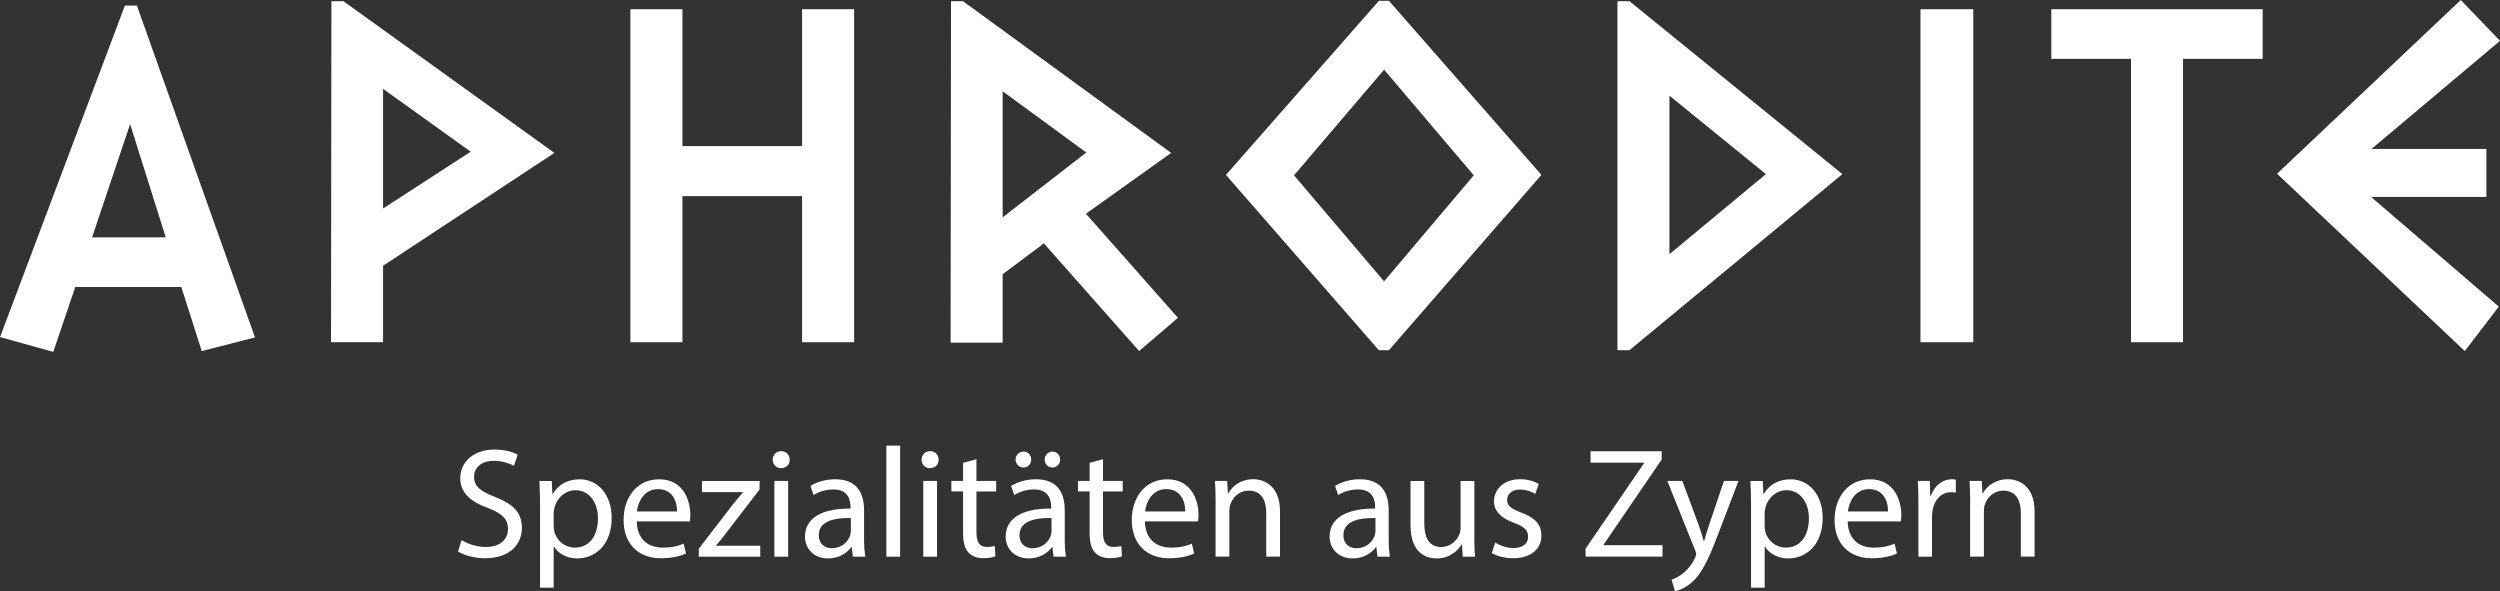
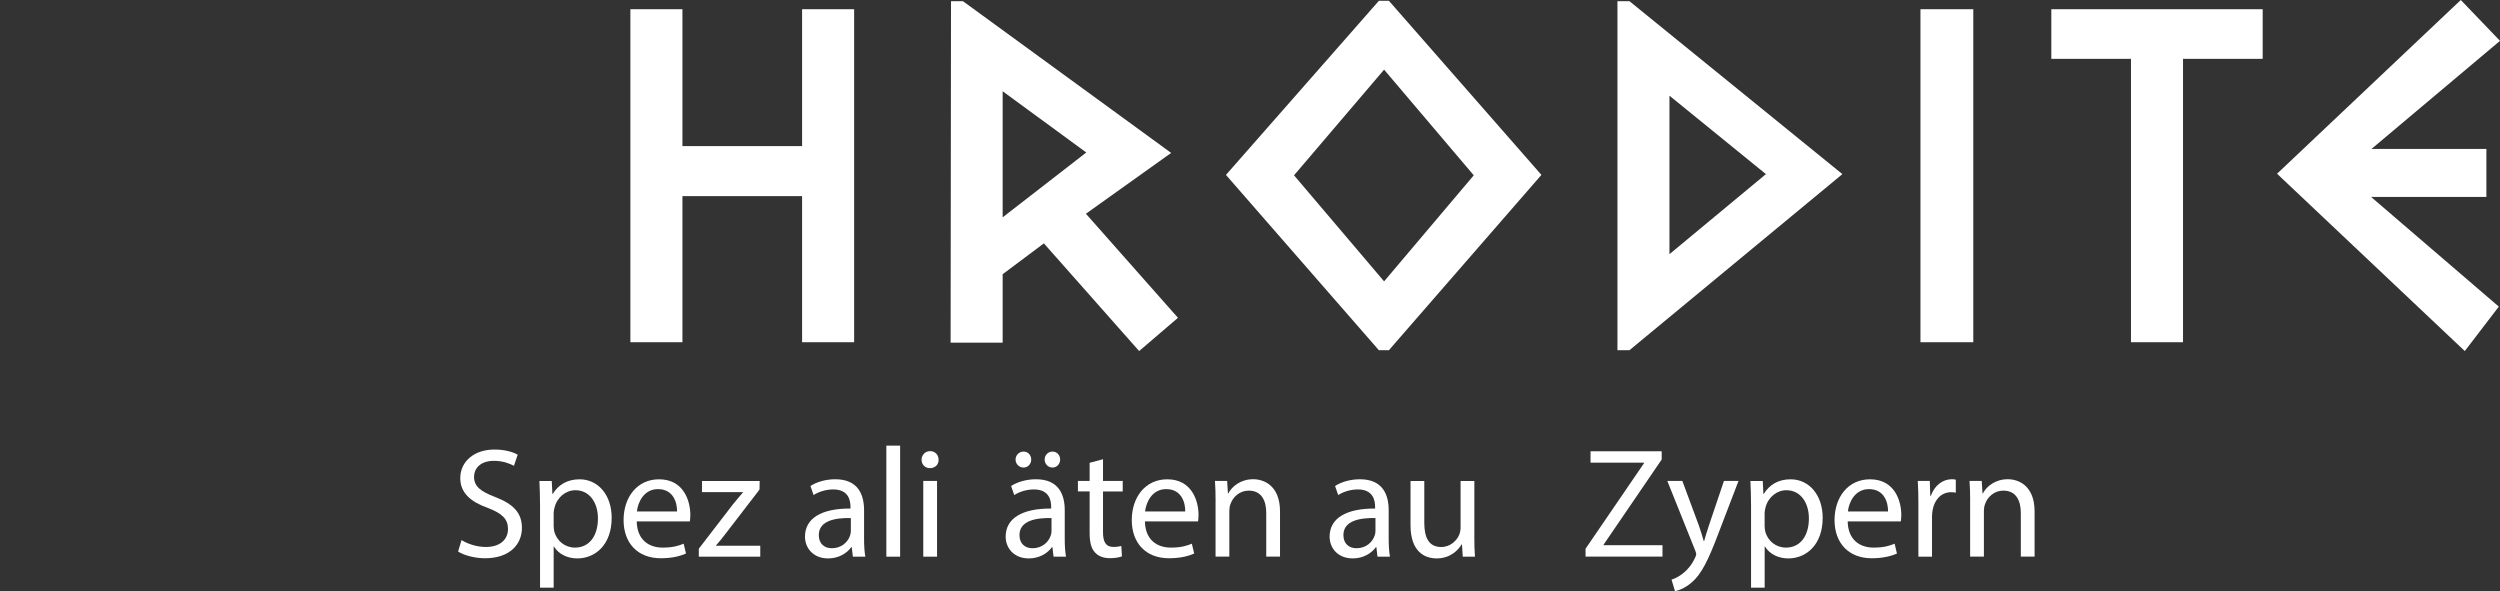
<svg xmlns="http://www.w3.org/2000/svg" id="Layer_2" data-name="Layer 2" viewBox="0 0 631.75 149.41">
  <rect x="0" y="0" width="631.75" height="149.41" fill="#333333" stroke="none" />
  <defs>
    <style>
      .cls-1 {
        fill: #fff;
      }
    </style>
  </defs>
  <g id="Layer_1-2" data-name="Layer 1">
    <g>
      <g>
-         <path class="cls-1" d="M64.43,85.27l-13.45,3.44-5.16-16.18h-26.8l-5.56,16.39-13.45-3.74L31.56,1.42h3.04l29.84,83.85ZM41.88,59.98l-9-28.62-9.61,28.62h18.61Z" />
-         <path class="cls-1" d="M140.09,38.64l-43.29,28.52v19.32h-13.15l.1-86.18h3.03l53.3,38.33ZM118.95,38.33l-22.15-15.88v30.24l22.15-14.36Z" />
        <path class="cls-1" d="M215.84,86.48h-13.15v-36.92h-30.24v36.92h-13.15V2.33h13.15v34.59h30.24V2.33h13.15v84.15Z" />
        <path class="cls-1" d="M297.67,80.31l-9.81,8.4-24.07-27.21-10.42,7.79v17.3h-13.15l.1-86.28h3.03l52.6,38.33-21.54,15.37,23.26,26.3ZM274.51,38.54l-21.14-15.48v31.86l21.14-16.39Z" />
        <path class="cls-1" d="M389.51,44.2l-38.54,44.3h-2.53l-38.64-44.3L348.45.2h2.53l38.54,44ZM372.42,44.3l-22.66-26.7-22.76,26.7,22.76,26.8,22.66-26.8Z" />
        <path class="cls-1" d="M465.57,44l-53.81,44.5h-3.03V.3h3.03l53.81,43.7ZM446.25,44l-24.38-19.82v40.05l24.38-20.23Z" />
        <path class="cls-1" d="M498.65,86.48h-13.35V2.33h13.35v84.15Z" />
        <path class="cls-1" d="M571.78,14.87h-20.13v71.61h-13.15V14.87h-20.13V2.33h53.41v12.54Z" />
        <path class="cls-1" d="M631.75,10.32l-32.47,27.31h29.03v12.14h-29.13l32.27,27.71-8.6,11.23-47.44-44.81L621.84,0l9.91,10.32Z" />
      </g>
      <g>
        <path class="cls-1" d="M116.63,136.48c1.54.95,3.79,1.74,6.17,1.74,3.52,0,5.57-1.86,5.57-4.54,0-2.49-1.42-3.91-5.02-5.3-4.35-1.54-7.04-3.79-7.04-7.55,0-4.15,3.44-7.23,8.62-7.23,2.73,0,4.7.63,5.89,1.3l-.95,2.81c-.87-.47-2.65-1.26-5.06-1.26-3.64,0-5.02,2.17-5.02,3.99,0,2.49,1.62,3.71,5.3,5.14,4.51,1.74,6.8,3.91,6.8,7.82,0,4.11-3.04,7.67-9.33,7.67-2.57,0-5.37-.75-6.8-1.7l.87-2.88Z" />
        <path class="cls-1" d="M136.47,127.79c0-2.45-.08-4.43-.16-6.24h3.12l.16,3.28h.08c1.42-2.33,3.68-3.71,6.8-3.71,4.62,0,8.1,3.91,8.1,9.72,0,6.88-4.19,10.27-8.69,10.27-2.53,0-4.74-1.11-5.89-3h-.08v10.39h-3.44v-20.71ZM139.91,132.89c0,.51.08.99.16,1.42.63,2.41,2.73,4.07,5.22,4.07,3.67,0,5.81-3,5.81-7.39,0-3.83-2.02-7.11-5.69-7.11-2.37,0-4.58,1.7-5.26,4.31-.12.43-.24.95-.24,1.42v3.28Z" />
        <path class="cls-1" d="M160.9,131.74c.08,4.7,3.08,6.64,6.56,6.64,2.49,0,3.99-.44,5.3-.99l.59,2.49c-1.23.55-3.32,1.19-6.36,1.19-5.89,0-9.41-3.87-9.41-9.64s3.4-10.31,8.97-10.31c6.24,0,7.9,5.49,7.9,9.01,0,.71-.08,1.26-.12,1.62h-13.44ZM171.09,129.25c.04-2.21-.91-5.65-4.82-5.65-3.52,0-5.06,3.24-5.33,5.65h10.16Z" />
        <path class="cls-1" d="M176.59,138.66l8.66-11.26c.83-1.03,1.62-1.94,2.49-2.96v-.08h-10.35v-2.81h14.58l-.04,2.17-8.54,11.1c-.79,1.07-1.58,2.02-2.45,3v.08h11.18v2.77h-15.53v-2.02Z" />
-         <path class="cls-1" d="M199.55,116.17c.04,1.19-.83,2.13-2.21,2.13-1.23,0-2.09-.95-2.09-2.13s.91-2.17,2.17-2.17,2.13.95,2.13,2.17ZM195.68,140.67v-19.13h3.48v19.13h-3.48Z" />
        <path class="cls-1" d="M215.52,140.67l-.28-2.41h-.12c-1.07,1.5-3.12,2.85-5.85,2.85-3.87,0-5.85-2.73-5.85-5.49,0-4.62,4.11-7.15,11.5-7.11v-.4c0-1.58-.43-4.43-4.35-4.43-1.78,0-3.64.55-4.98,1.42l-.79-2.29c1.58-1.03,3.87-1.7,6.28-1.7,5.85,0,7.27,3.99,7.27,7.83v7.15c0,1.66.08,3.28.32,4.58h-3.16ZM215.01,130.91c-3.79-.08-8.1.59-8.1,4.31,0,2.25,1.5,3.32,3.28,3.32,2.49,0,4.07-1.58,4.62-3.2.12-.36.2-.75.2-1.11v-3.32Z" />
        <path class="cls-1" d="M223.98,112.61h3.48v28.06h-3.48v-28.06Z" />
        <path class="cls-1" d="M237.18,116.17c.04,1.19-.83,2.13-2.21,2.13-1.23,0-2.09-.95-2.09-2.13s.91-2.17,2.17-2.17,2.13.95,2.13,2.17ZM233.31,140.67v-19.13h3.48v19.13h-3.48Z" />
-         <path class="cls-1" d="M246.75,116.05v5.49h4.98v2.65h-4.98v10.31c0,2.37.67,3.71,2.61,3.71.91,0,1.58-.12,2.02-.24l.16,2.61c-.67.28-1.74.47-3.08.47-1.62,0-2.92-.51-3.75-1.46-.99-1.03-1.34-2.73-1.34-4.98v-10.43h-2.96v-2.65h2.96v-4.58l3.4-.91Z" />
        <path class="cls-1" d="M266.23,140.67l-.28-2.41h-.12c-1.07,1.5-3.12,2.85-5.85,2.85-3.87,0-5.85-2.73-5.85-5.49,0-4.62,4.11-7.15,11.5-7.11v-.4c0-1.58-.43-4.43-4.35-4.43-1.78,0-3.64.55-4.98,1.42l-.79-2.29c1.58-1.03,3.87-1.7,6.28-1.7,5.85,0,7.27,3.99,7.27,7.83v7.15c0,1.66.08,3.28.32,4.58h-3.16ZM256.63,116.13c0-1.11.91-2.02,2.02-2.02s1.94.87,1.94,2.02c0,1.07-.79,2.02-1.94,2.02s-2.02-.95-2.02-2.02ZM265.72,130.91c-3.79-.08-8.1.59-8.1,4.31,0,2.25,1.5,3.32,3.28,3.32,2.49,0,4.07-1.58,4.62-3.2.12-.36.2-.75.2-1.11v-3.32ZM263.98,116.13c0-1.11.87-2.02,1.98-2.02s1.94.87,1.94,2.02c0,1.07-.79,2.02-1.94,2.02s-1.98-.95-1.98-2.02Z" />
        <path class="cls-1" d="M278.73,116.05v5.49h4.98v2.65h-4.98v10.31c0,2.37.67,3.71,2.61,3.71.91,0,1.58-.12,2.02-.24l.16,2.61c-.67.28-1.74.47-3.08.47-1.62,0-2.92-.51-3.75-1.46-.99-1.03-1.34-2.73-1.34-4.98v-10.43h-2.96v-2.65h2.96v-4.58l3.4-.91Z" />
        <path class="cls-1" d="M289.32,131.74c.08,4.7,3.08,6.64,6.56,6.64,2.49,0,3.99-.44,5.3-.99l.59,2.49c-1.23.55-3.32,1.19-6.36,1.19-5.89,0-9.41-3.87-9.41-9.64s3.4-10.31,8.97-10.31c6.24,0,7.9,5.49,7.9,9.01,0,.71-.08,1.26-.12,1.62h-13.44ZM299.51,129.25c.04-2.21-.91-5.65-4.82-5.65-3.52,0-5.06,3.24-5.33,5.65h10.16Z" />
        <path class="cls-1" d="M307.18,126.72c0-1.98-.04-3.6-.16-5.18h3.08l.2,3.16h.08c.95-1.82,3.16-3.6,6.32-3.6,2.65,0,6.76,1.58,6.76,8.14v11.42h-3.48v-11.03c0-3.08-1.15-5.65-4.43-5.65-2.29,0-4.07,1.62-4.66,3.56-.16.43-.24,1.03-.24,1.62v11.5h-3.48v-13.95Z" />
        <path class="cls-1" d="M348.09,140.67l-.28-2.41h-.12c-1.07,1.5-3.12,2.85-5.85,2.85-3.87,0-5.85-2.73-5.85-5.49,0-4.62,4.11-7.15,11.5-7.11v-.4c0-1.58-.43-4.43-4.35-4.43-1.78,0-3.64.55-4.98,1.42l-.79-2.29c1.58-1.03,3.87-1.7,6.28-1.7,5.85,0,7.27,3.99,7.27,7.83v7.15c0,1.66.08,3.28.32,4.58h-3.16ZM347.58,130.91c-3.79-.08-8.1.59-8.1,4.31,0,2.25,1.5,3.32,3.28,3.32,2.49,0,4.07-1.58,4.62-3.2.12-.36.2-.75.2-1.11v-3.32Z" />
        <path class="cls-1" d="M372.56,135.45c0,1.98.04,3.71.16,5.22h-3.08l-.2-3.12h-.08c-.91,1.54-2.92,3.56-6.32,3.56-3,0-6.6-1.66-6.6-8.38v-11.18h3.48v10.59c0,3.64,1.11,6.09,4.27,6.09,2.33,0,3.95-1.62,4.58-3.16.2-.51.32-1.15.32-1.78v-11.74h3.48v13.91Z" />
-         <path class="cls-1" d="M377.86,137.11c1.03.67,2.84,1.38,4.58,1.38,2.53,0,3.71-1.26,3.71-2.85,0-1.66-.99-2.57-3.56-3.52-3.44-1.23-5.06-3.12-5.06-5.41,0-3.08,2.49-5.61,6.6-5.61,1.94,0,3.64.55,4.7,1.19l-.87,2.53c-.75-.47-2.13-1.11-3.91-1.11-2.05,0-3.2,1.19-3.2,2.61,0,1.58,1.15,2.29,3.64,3.24,3.32,1.26,5.02,2.92,5.02,5.77,0,3.36-2.61,5.73-7.15,5.73-2.09,0-4.03-.51-5.38-1.3l.87-2.65Z" />
        <path class="cls-1" d="M400.67,138.66l14.78-21.62v-.12h-13.52v-2.89h17.98v2.09l-14.7,21.54v.12h14.9v2.88h-19.44v-2.02Z" />
        <path class="cls-1" d="M425.13,121.54l4.19,11.3c.43,1.26.91,2.77,1.22,3.91h.08c.36-1.15.75-2.61,1.23-3.99l3.79-11.22h3.68l-5.22,13.63c-2.49,6.56-4.19,9.92-6.56,11.97-1.7,1.5-3.4,2.09-4.27,2.25l-.87-2.92c.87-.28,2.02-.83,3.04-1.7.95-.75,2.13-2.09,2.92-3.87.16-.36.28-.63.28-.83s-.08-.47-.24-.91l-7.07-17.63h3.79Z" />
        <path class="cls-1" d="M442.49,127.79c0-2.45-.08-4.43-.16-6.24h3.12l.16,3.28h.08c1.42-2.33,3.68-3.71,6.8-3.71,4.62,0,8.1,3.91,8.1,9.72,0,6.88-4.19,10.27-8.69,10.27-2.53,0-4.74-1.11-5.89-3h-.08v10.39h-3.44v-20.71ZM445.92,132.89c0,.51.08.99.16,1.42.63,2.41,2.73,4.07,5.22,4.07,3.67,0,5.81-3,5.81-7.39,0-3.83-2.02-7.11-5.69-7.11-2.37,0-4.58,1.7-5.26,4.31-.12.43-.24.95-.24,1.42v3.28Z" />
        <path class="cls-1" d="M466.91,131.74c.08,4.7,3.08,6.64,6.56,6.64,2.49,0,3.99-.44,5.3-.99l.59,2.49c-1.23.55-3.32,1.19-6.36,1.19-5.89,0-9.41-3.87-9.41-9.64s3.4-10.31,8.97-10.31c6.24,0,7.9,5.49,7.9,9.01,0,.71-.08,1.26-.12,1.62h-13.44ZM477.11,129.25c.04-2.21-.91-5.65-4.82-5.65-3.52,0-5.06,3.24-5.33,5.65h10.16Z" />
        <path class="cls-1" d="M484.78,127.51c0-2.25-.04-4.19-.16-5.97h3.04l.12,3.75h.16c.87-2.57,2.96-4.19,5.3-4.19.39,0,.67.04.99.12v3.28c-.36-.08-.71-.12-1.19-.12-2.45,0-4.19,1.86-4.66,4.47-.08.47-.16,1.03-.16,1.62v10.2h-3.44v-13.16Z" />
        <path class="cls-1" d="M497.86,126.72c0-1.98-.04-3.6-.16-5.18h3.08l.2,3.16h.08c.95-1.82,3.16-3.6,6.32-3.6,2.65,0,6.76,1.58,6.76,8.14v11.42h-3.48v-11.03c0-3.08-1.15-5.65-4.43-5.65-2.29,0-4.07,1.62-4.66,3.56-.16.43-.24,1.03-.24,1.62v11.5h-3.48v-13.95Z" />
      </g>
    </g>
  </g>
</svg>